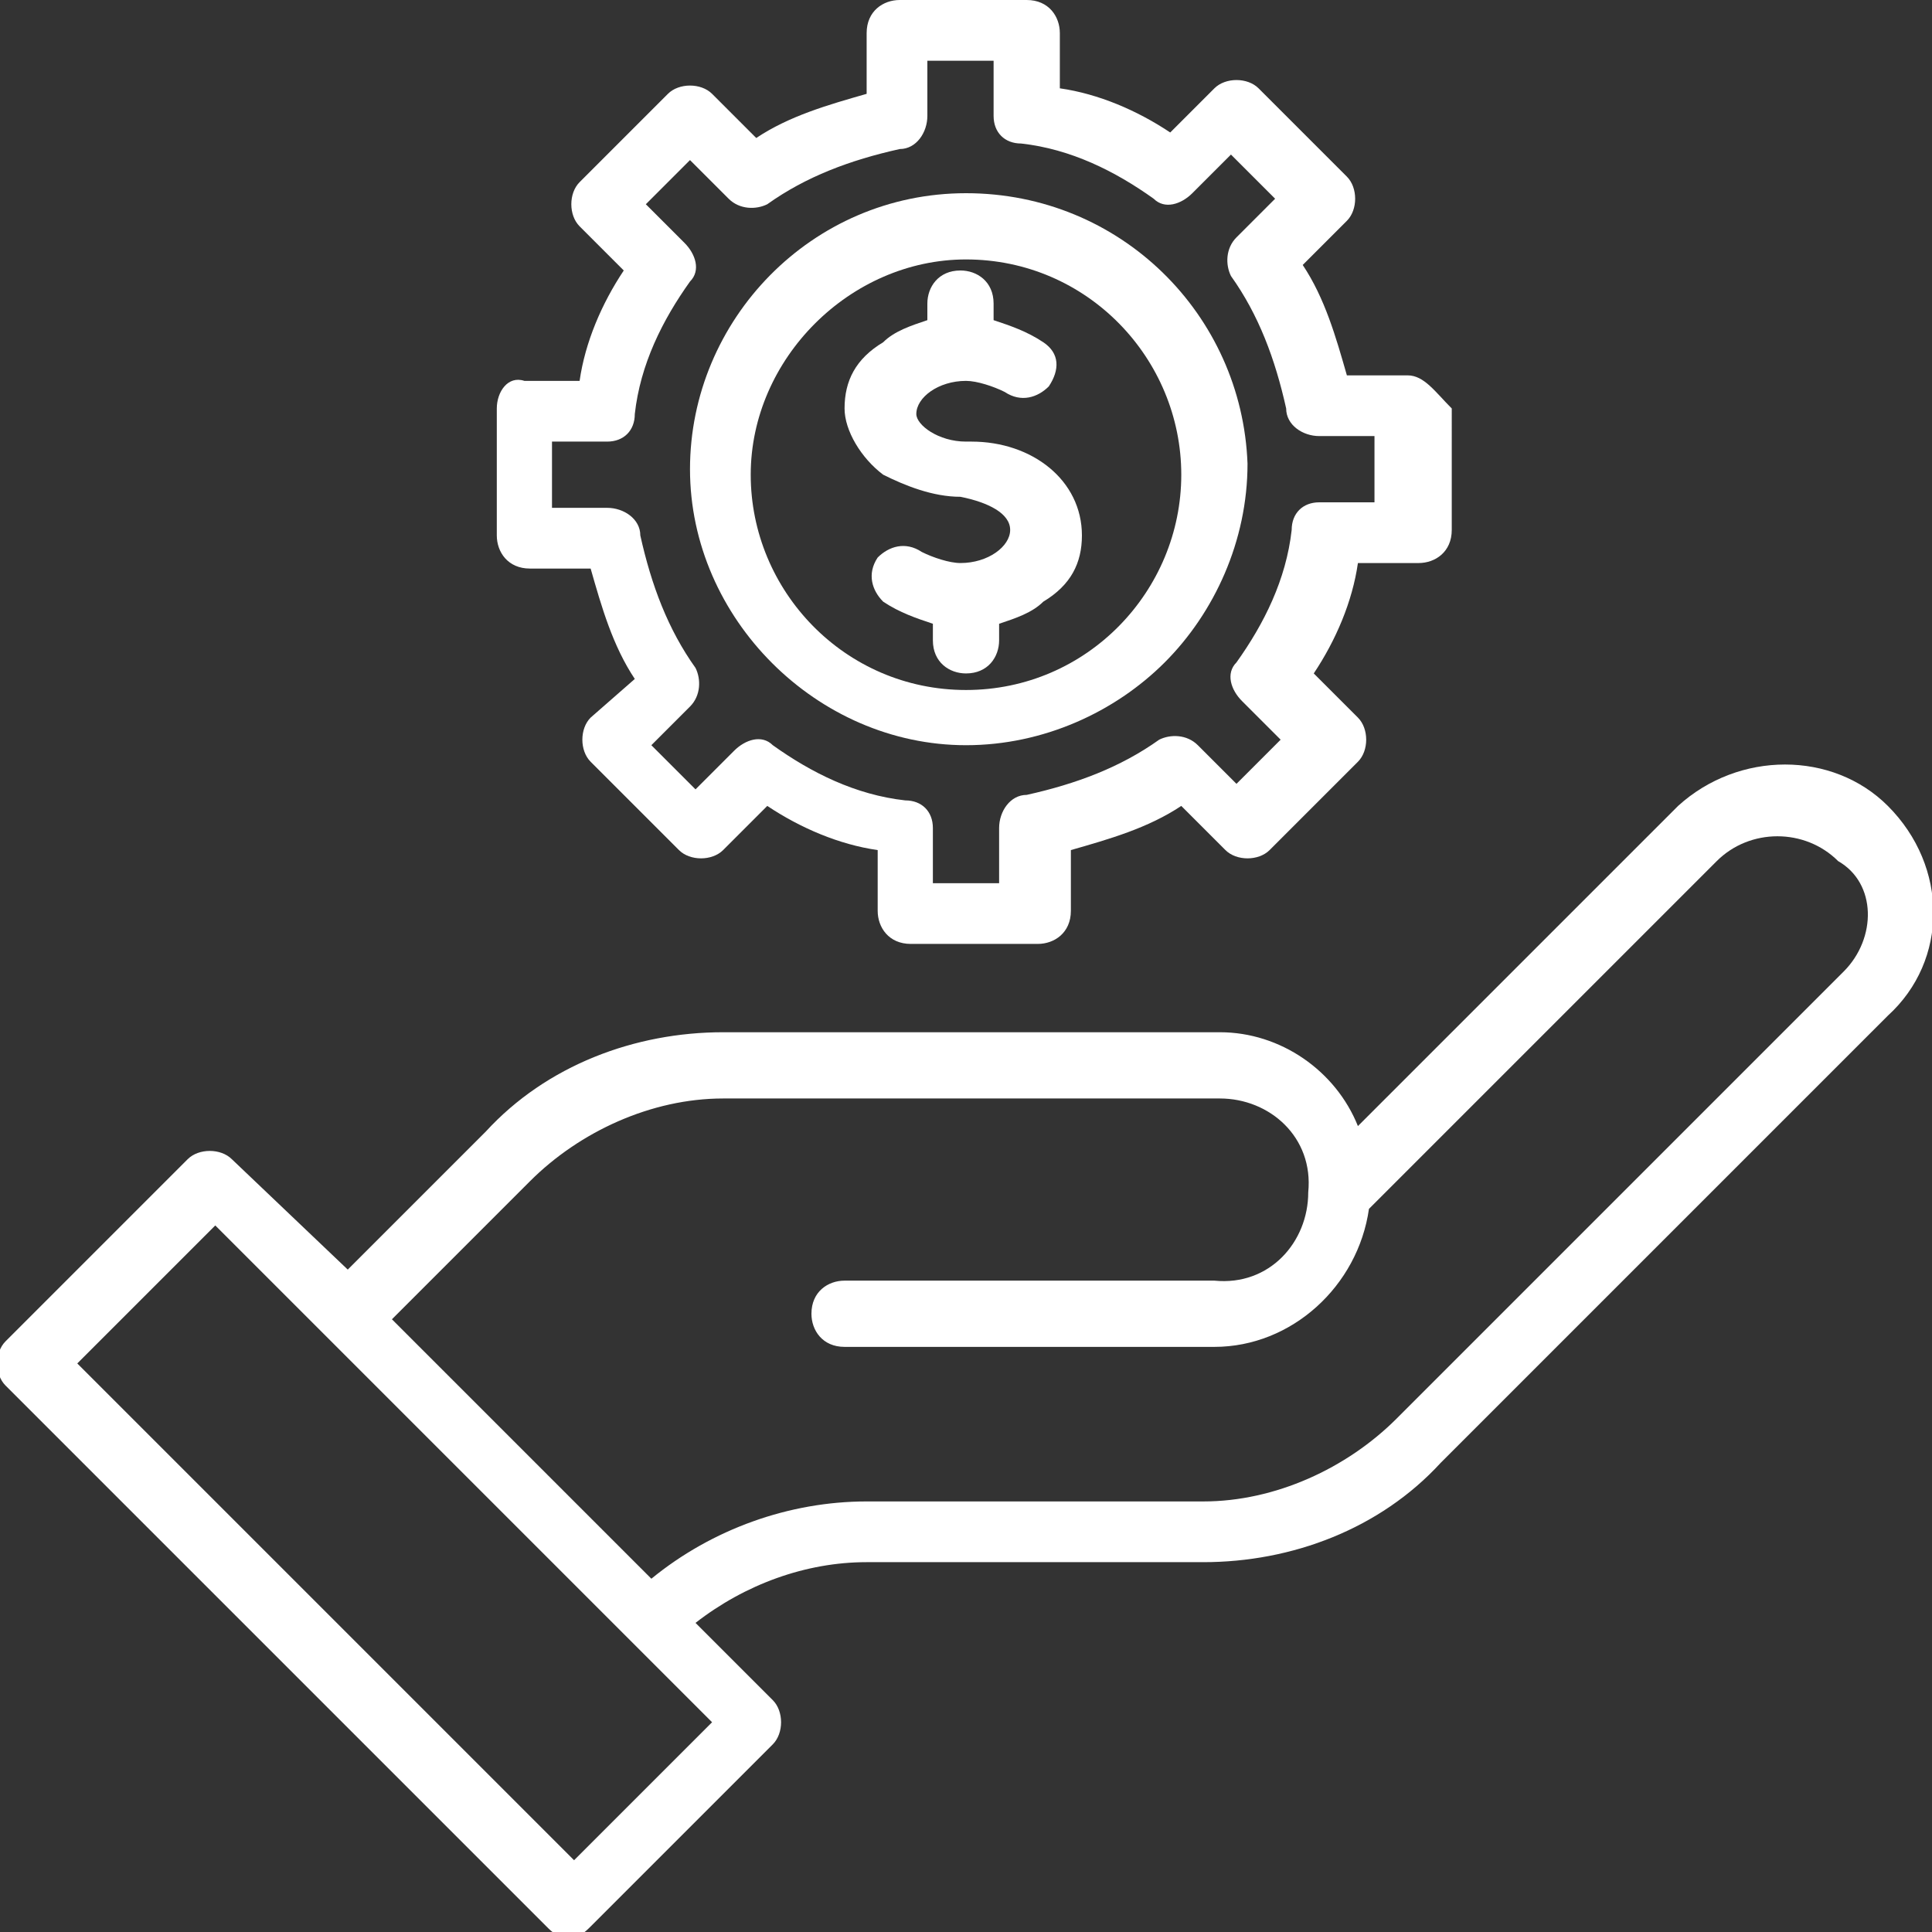
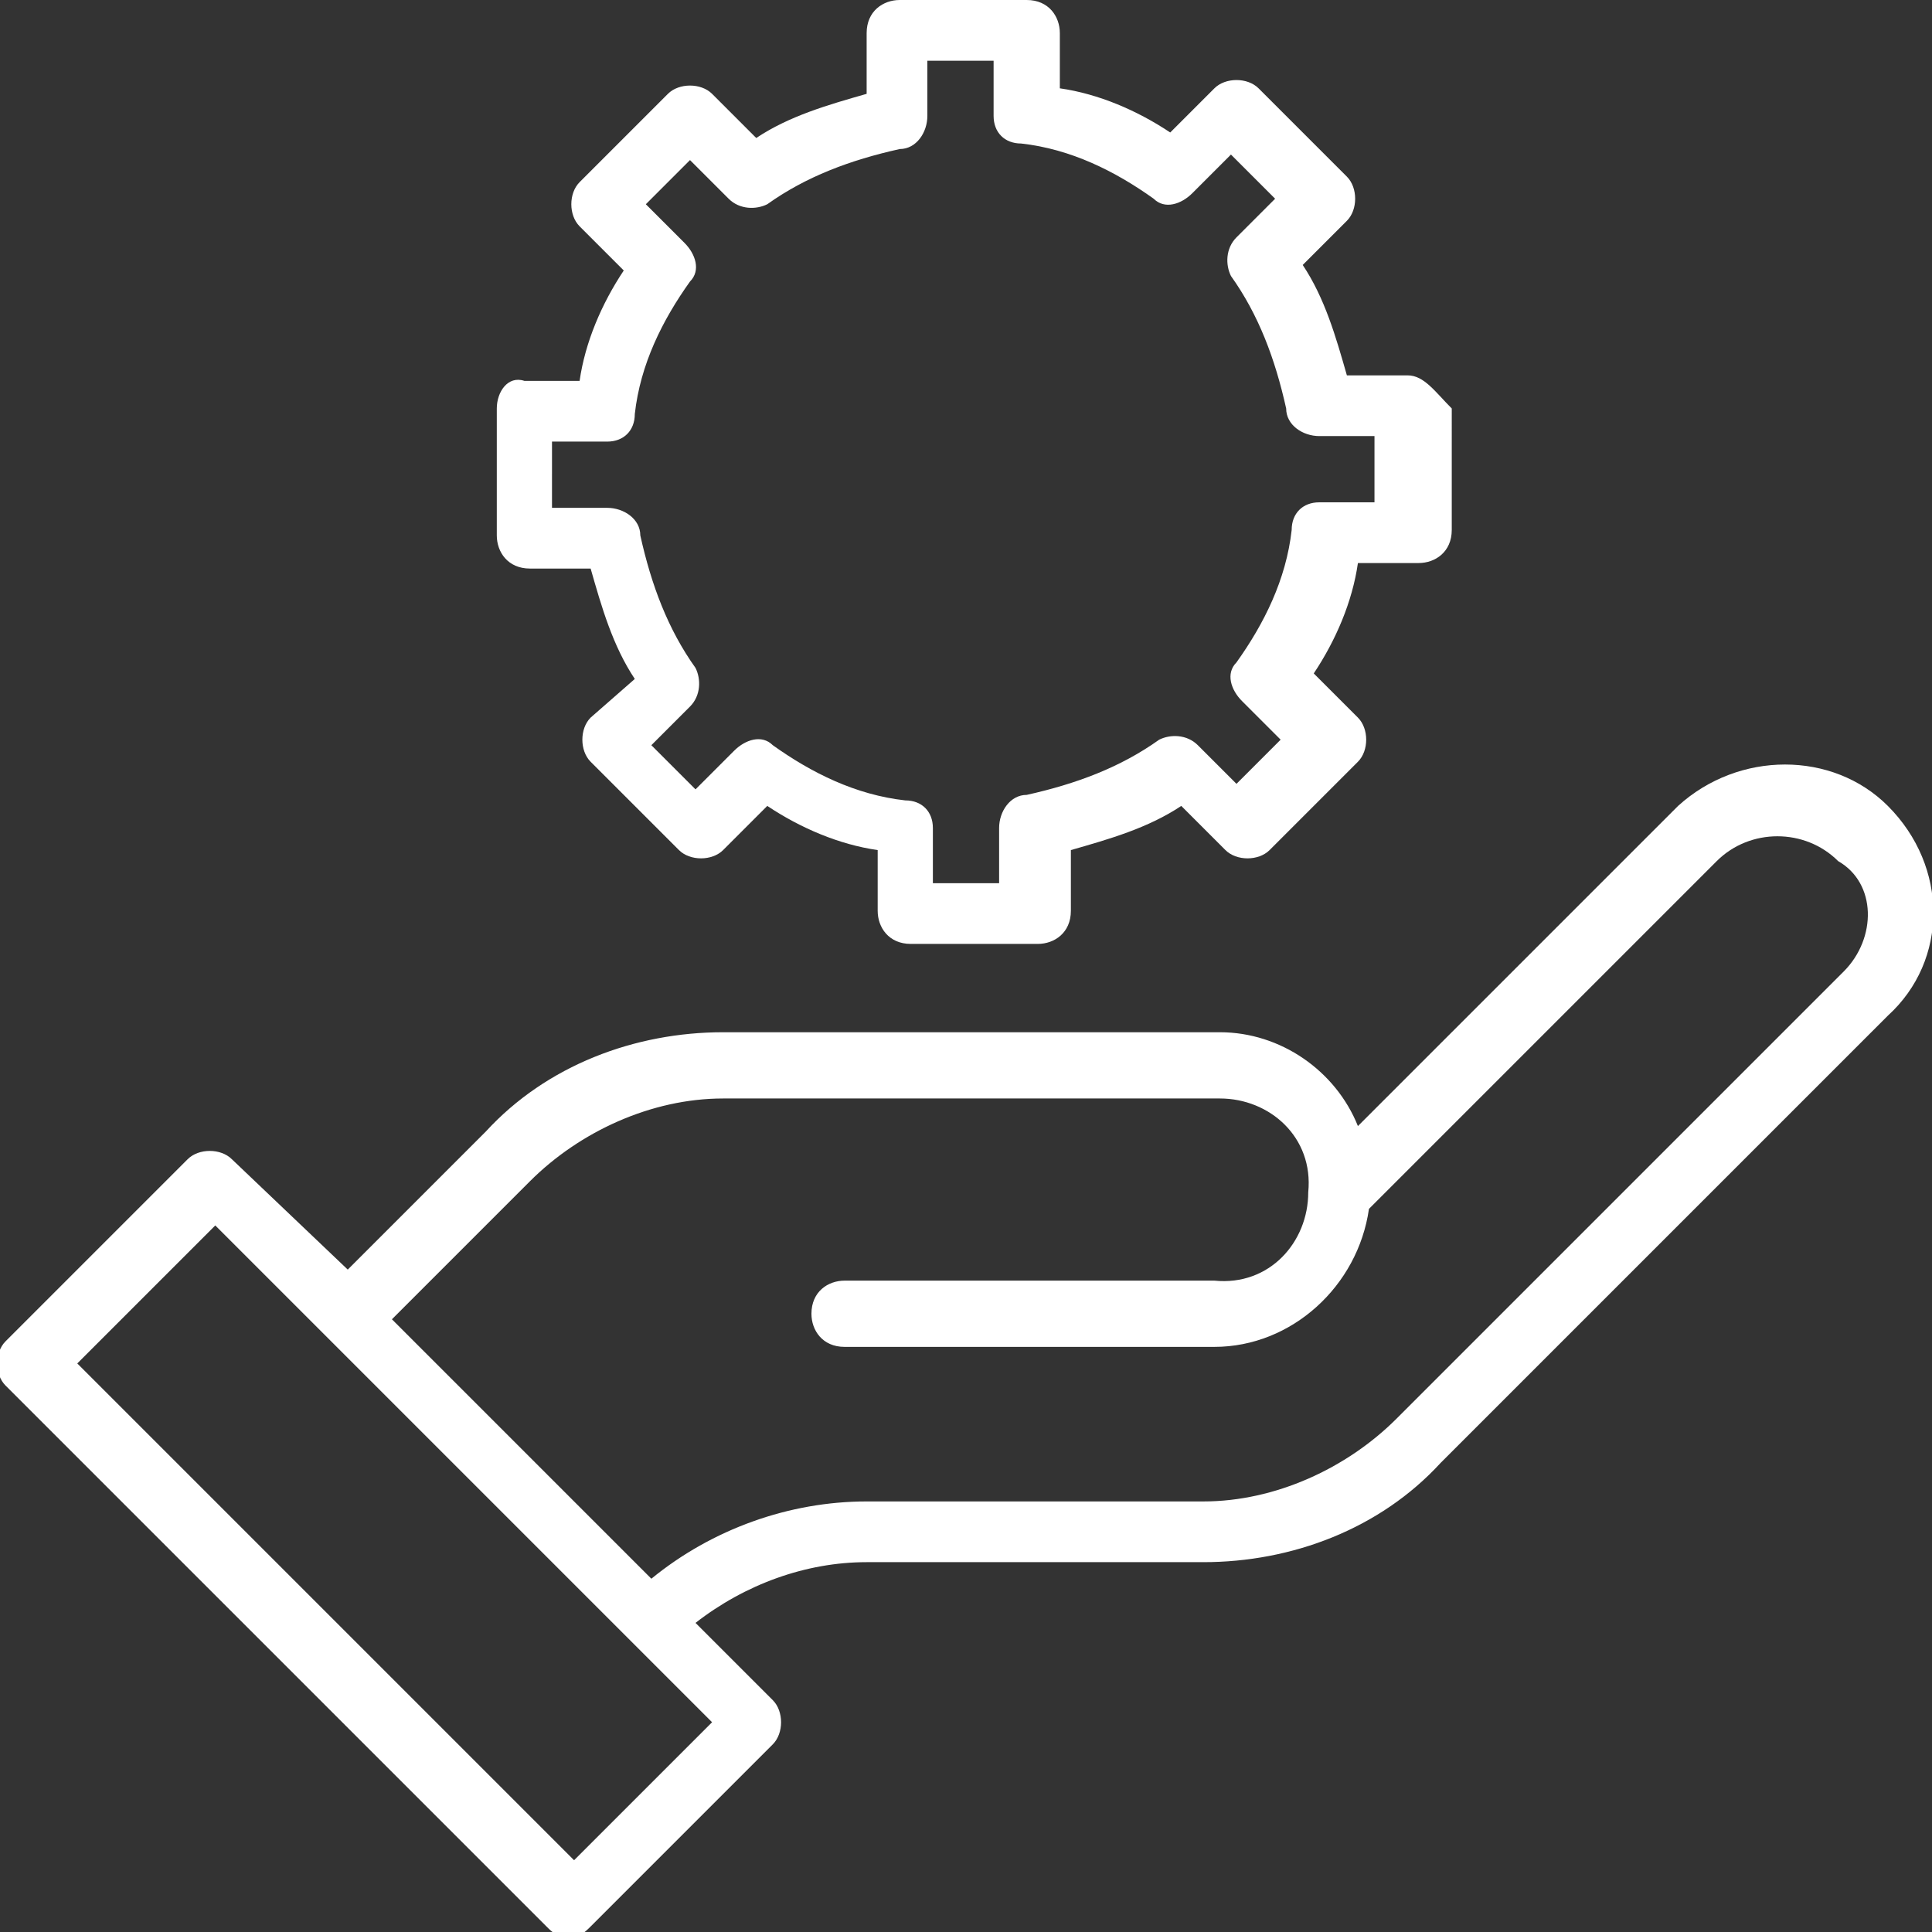
<svg xmlns="http://www.w3.org/2000/svg" version="1.1" id="Layer_1" x="0px" y="0px" viewBox="0 0 35 35" style="enable-background:new 0 0 35 35;" xml:space="preserve">
  <rect x="0" y="0" width="35" height="35" fill="#333333" stroke="none" />
  <style type="text/css">
	.st0{fill:#FFFFFF;}
</style>
  <g>
-     <path class="st0" d="M17.5,3.5c-2.8,0-5,2.3-5,5s2.3,5,5,5c1.4,0,2.7-0.6,3.6-1.5c0.9-0.9,1.5-2.2,1.5-3.6   C22.5,5.7,20.3,3.5,17.5,3.5z M17.5,12.5c-2.2,0-3.9-1.8-3.9-3.9s1.8-3.9,3.9-3.9c2.2,0,3.9,1.8,3.9,3.9   C21.4,10.7,19.7,12.5,17.5,12.5z" />
    <path class="st0" d="M34.2,14.6c-1-1-2.7-1-3.8,0l-5.8,5.8c-0.4-1-1.4-1.7-2.5-1.7h-9c-1.6,0-3.2,0.6-4.3,1.8L6.3,23L4.2,21   c-0.2-0.2-0.6-0.2-0.8,0l-3.3,3.3c-0.2,0.2-0.2,0.6,0,0.8l9.8,9.8c0.1,0.1,0.2,0.2,0.4,0.2s0.3-0.1,0.4-0.2l3.3-3.3   c0.2-0.2,0.2-0.6,0-0.8l-1.4-1.4c0.9-0.7,2-1.1,3.1-1.1h6.1c1.6,0,3.2-0.6,4.3-1.8l8.1-8.1C35.3,17.4,35.3,15.7,34.2,14.6z    M12.9,31.2l-2.5,2.5l-9-9l2.5-2.5L12.9,31.2z M33.4,17.6l-8.1,8.1c-0.9,0.9-2.2,1.5-3.5,1.5h-6.1c-1.4,0-2.8,0.5-3.9,1.4l-4.7-4.7   l2.5-2.5c0.9-0.9,2.2-1.5,3.5-1.5h9c0.9,0,1.7,0.7,1.6,1.7c0,0.9-0.7,1.7-1.7,1.6h-6.7c-0.3,0-0.6,0.2-0.6,0.6   c0,0.3,0.2,0.6,0.6,0.6h6.7c1.4,0,2.6-1.1,2.8-2.5l6.3-6.3c0.6-0.6,1.6-0.6,2.2,0C34,16,34,17,33.4,17.6z" />
    <path class="st0" d="M25.5,6.8h-1.1c-0.2-0.7-0.4-1.4-0.8-2l0.8-0.8c0.2-0.2,0.2-0.6,0-0.8l-1.6-1.6c-0.2-0.2-0.6-0.2-0.8,0   l-0.8,0.8c-0.6-0.4-1.3-0.7-2-0.8V0.6c0-0.3-0.2-0.6-0.6-0.6h-2.3c-0.3,0-0.6,0.2-0.6,0.6v1.1c-0.7,0.2-1.4,0.4-2,0.8l-0.8-0.8   c-0.2-0.2-0.6-0.2-0.8,0l-1.6,1.6c-0.2,0.2-0.2,0.6,0,0.8l0.8,0.8c-0.4,0.6-0.7,1.3-0.8,2H9.5C9.2,6.8,9,7.1,9,7.4v2.3   c0,0.3,0.2,0.6,0.6,0.6h1.1c0.2,0.7,0.4,1.4,0.8,2L10.7,13c-0.2,0.2-0.2,0.6,0,0.8l1.6,1.6c0.2,0.2,0.6,0.2,0.8,0l0.8-0.8   c0.6,0.4,1.3,0.7,2,0.8v1.1c0,0.3,0.2,0.6,0.6,0.6h2.3c0.3,0,0.6-0.2,0.6-0.6v-1.1c0.7-0.2,1.4-0.4,2-0.8l0.8,0.8   c0.2,0.2,0.6,0.2,0.8,0l1.6-1.6c0.2-0.2,0.2-0.6,0-0.8l-0.8-0.8c0.4-0.6,0.7-1.3,0.8-2h1.1c0.3,0,0.6-0.2,0.6-0.6V7.4   C26,7.1,25.8,6.8,25.5,6.8z M24.9,9.1h-1c-0.3,0-0.5,0.2-0.5,0.5c-0.1,0.9-0.5,1.7-1,2.4c-0.2,0.2-0.1,0.5,0.1,0.7l0.7,0.7   l-0.8,0.8l-0.7-0.7c-0.2-0.2-0.5-0.2-0.7-0.1c-0.7,0.5-1.5,0.8-2.4,1c-0.3,0-0.5,0.3-0.5,0.6v1h-1.2l0-1c0-0.3-0.2-0.5-0.5-0.5   c-0.9-0.1-1.7-0.5-2.4-1c-0.2-0.2-0.5-0.1-0.7,0.1l-0.7,0.7l-0.8-0.8l0.7-0.7c0.2-0.2,0.2-0.5,0.1-0.7c-0.5-0.7-0.8-1.5-1-2.4   c0-0.3-0.3-0.5-0.6-0.5h-1V8h1c0.3,0,0.5-0.2,0.5-0.5c0.1-0.9,0.5-1.7,1-2.4c0.2-0.2,0.1-0.5-0.1-0.7l-0.7-0.7l0.8-0.8l0.7,0.7   c0.2,0.2,0.5,0.2,0.7,0.1c0.7-0.5,1.5-0.8,2.4-1c0.3,0,0.5-0.3,0.5-0.6v-1h1.2v1c0,0.3,0.2,0.5,0.5,0.5c0.9,0.1,1.7,0.5,2.4,1   c0.2,0.2,0.5,0.1,0.7-0.1l0.7-0.7l0.8,0.8l-0.7,0.7c-0.2,0.2-0.2,0.5-0.1,0.7c0.5,0.7,0.8,1.5,1,2.4c0,0.3,0.3,0.5,0.6,0.5h1V9.1z" />
-     <path class="st0" d="M19.6,9.7c0,0.5-0.2,0.9-0.7,1.2c-0.2,0.2-0.5,0.3-0.8,0.4v0.3c0,0.3-0.2,0.6-0.6,0.6c-0.3,0-0.6-0.2-0.6-0.6   v-0.3c-0.3-0.1-0.6-0.2-0.9-0.4c-0.2-0.2-0.3-0.5-0.1-0.8c0.2-0.2,0.5-0.3,0.8-0.1c0,0,0,0,0,0c0.2,0.1,0.5,0.2,0.7,0.2   c0.5,0,0.9-0.3,0.9-0.6c0-0.3-0.4-0.5-0.9-0.6h0c-0.5,0-1-0.2-1.4-0.4c-0.4-0.3-0.7-0.8-0.7-1.2c0-0.5,0.2-0.9,0.7-1.2   c0.2-0.2,0.5-0.3,0.8-0.4V5.5c0-0.3,0.2-0.6,0.6-0.6c0.3,0,0.6,0.2,0.6,0.6v0.3c0.3,0.1,0.6,0.2,0.9,0.4C19.2,6.4,19.2,6.7,19,7   c-0.2,0.2-0.5,0.3-0.8,0.1c0,0,0,0,0,0c-0.2-0.1-0.5-0.2-0.7-0.2c-0.5,0-0.9,0.3-0.9,0.6C16.6,7.7,17,8,17.5,8h0.1   C18.7,8,19.6,8.7,19.6,9.7z" />
  </g>
</svg>